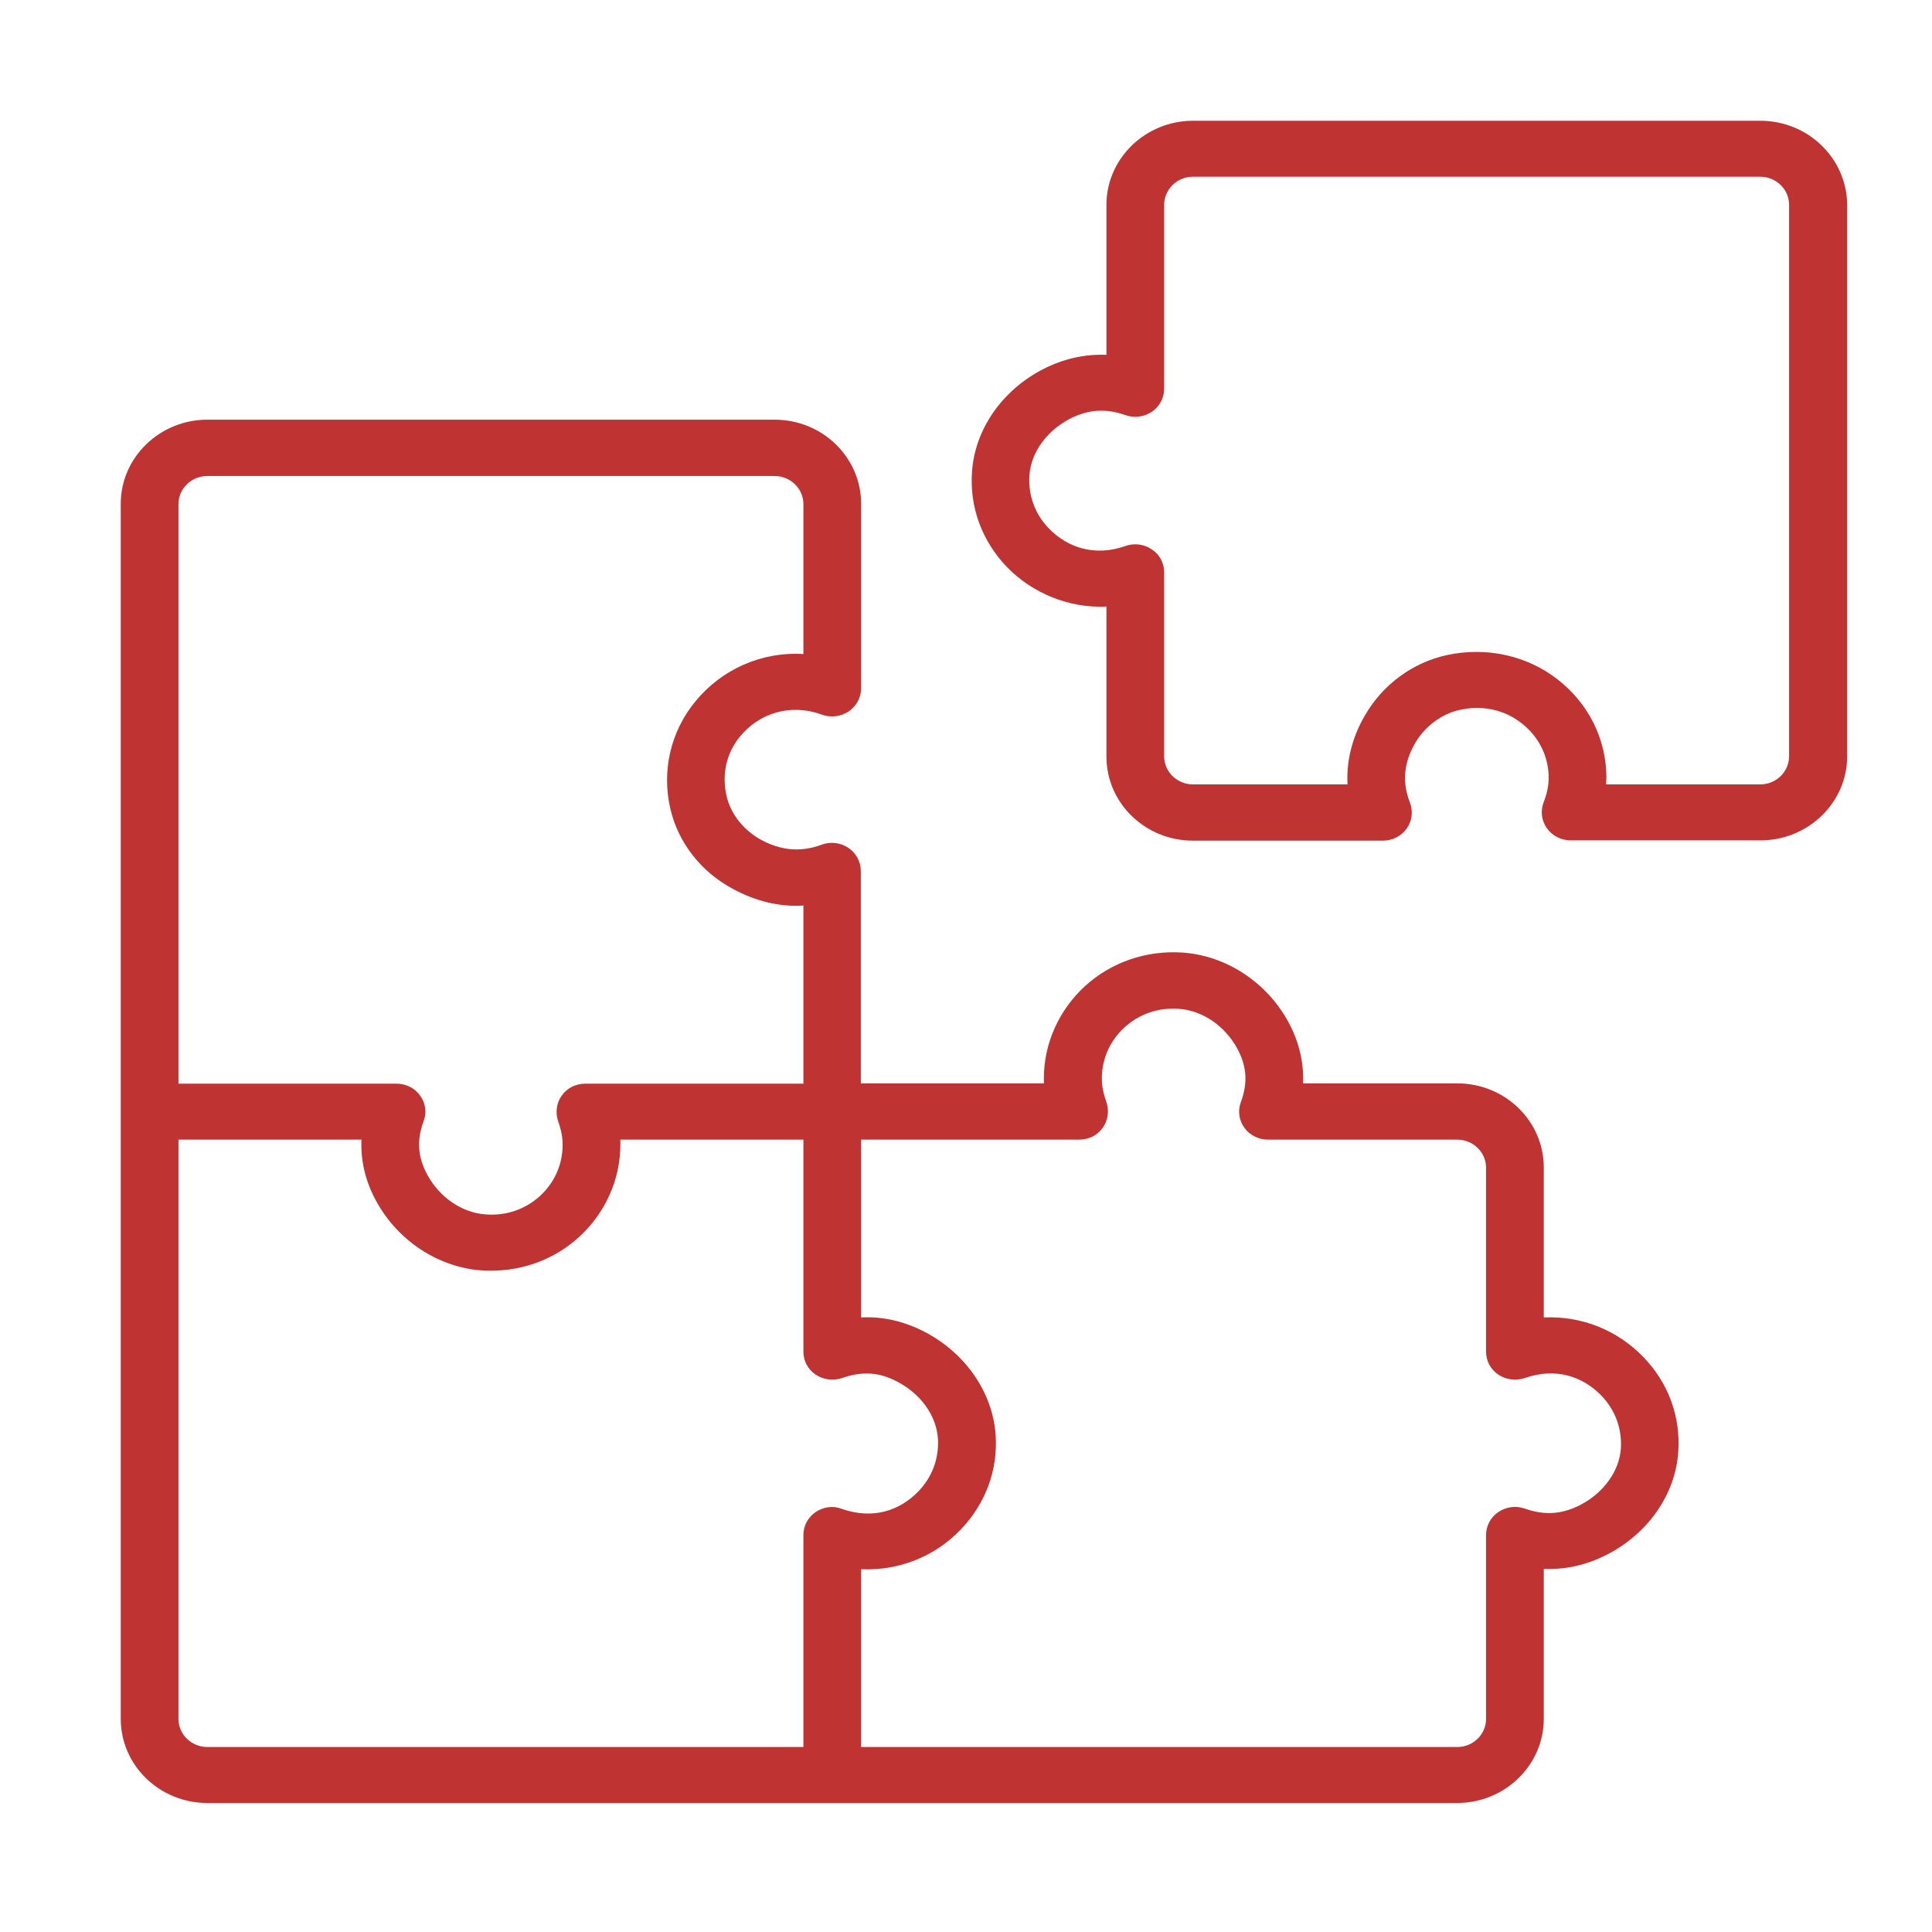
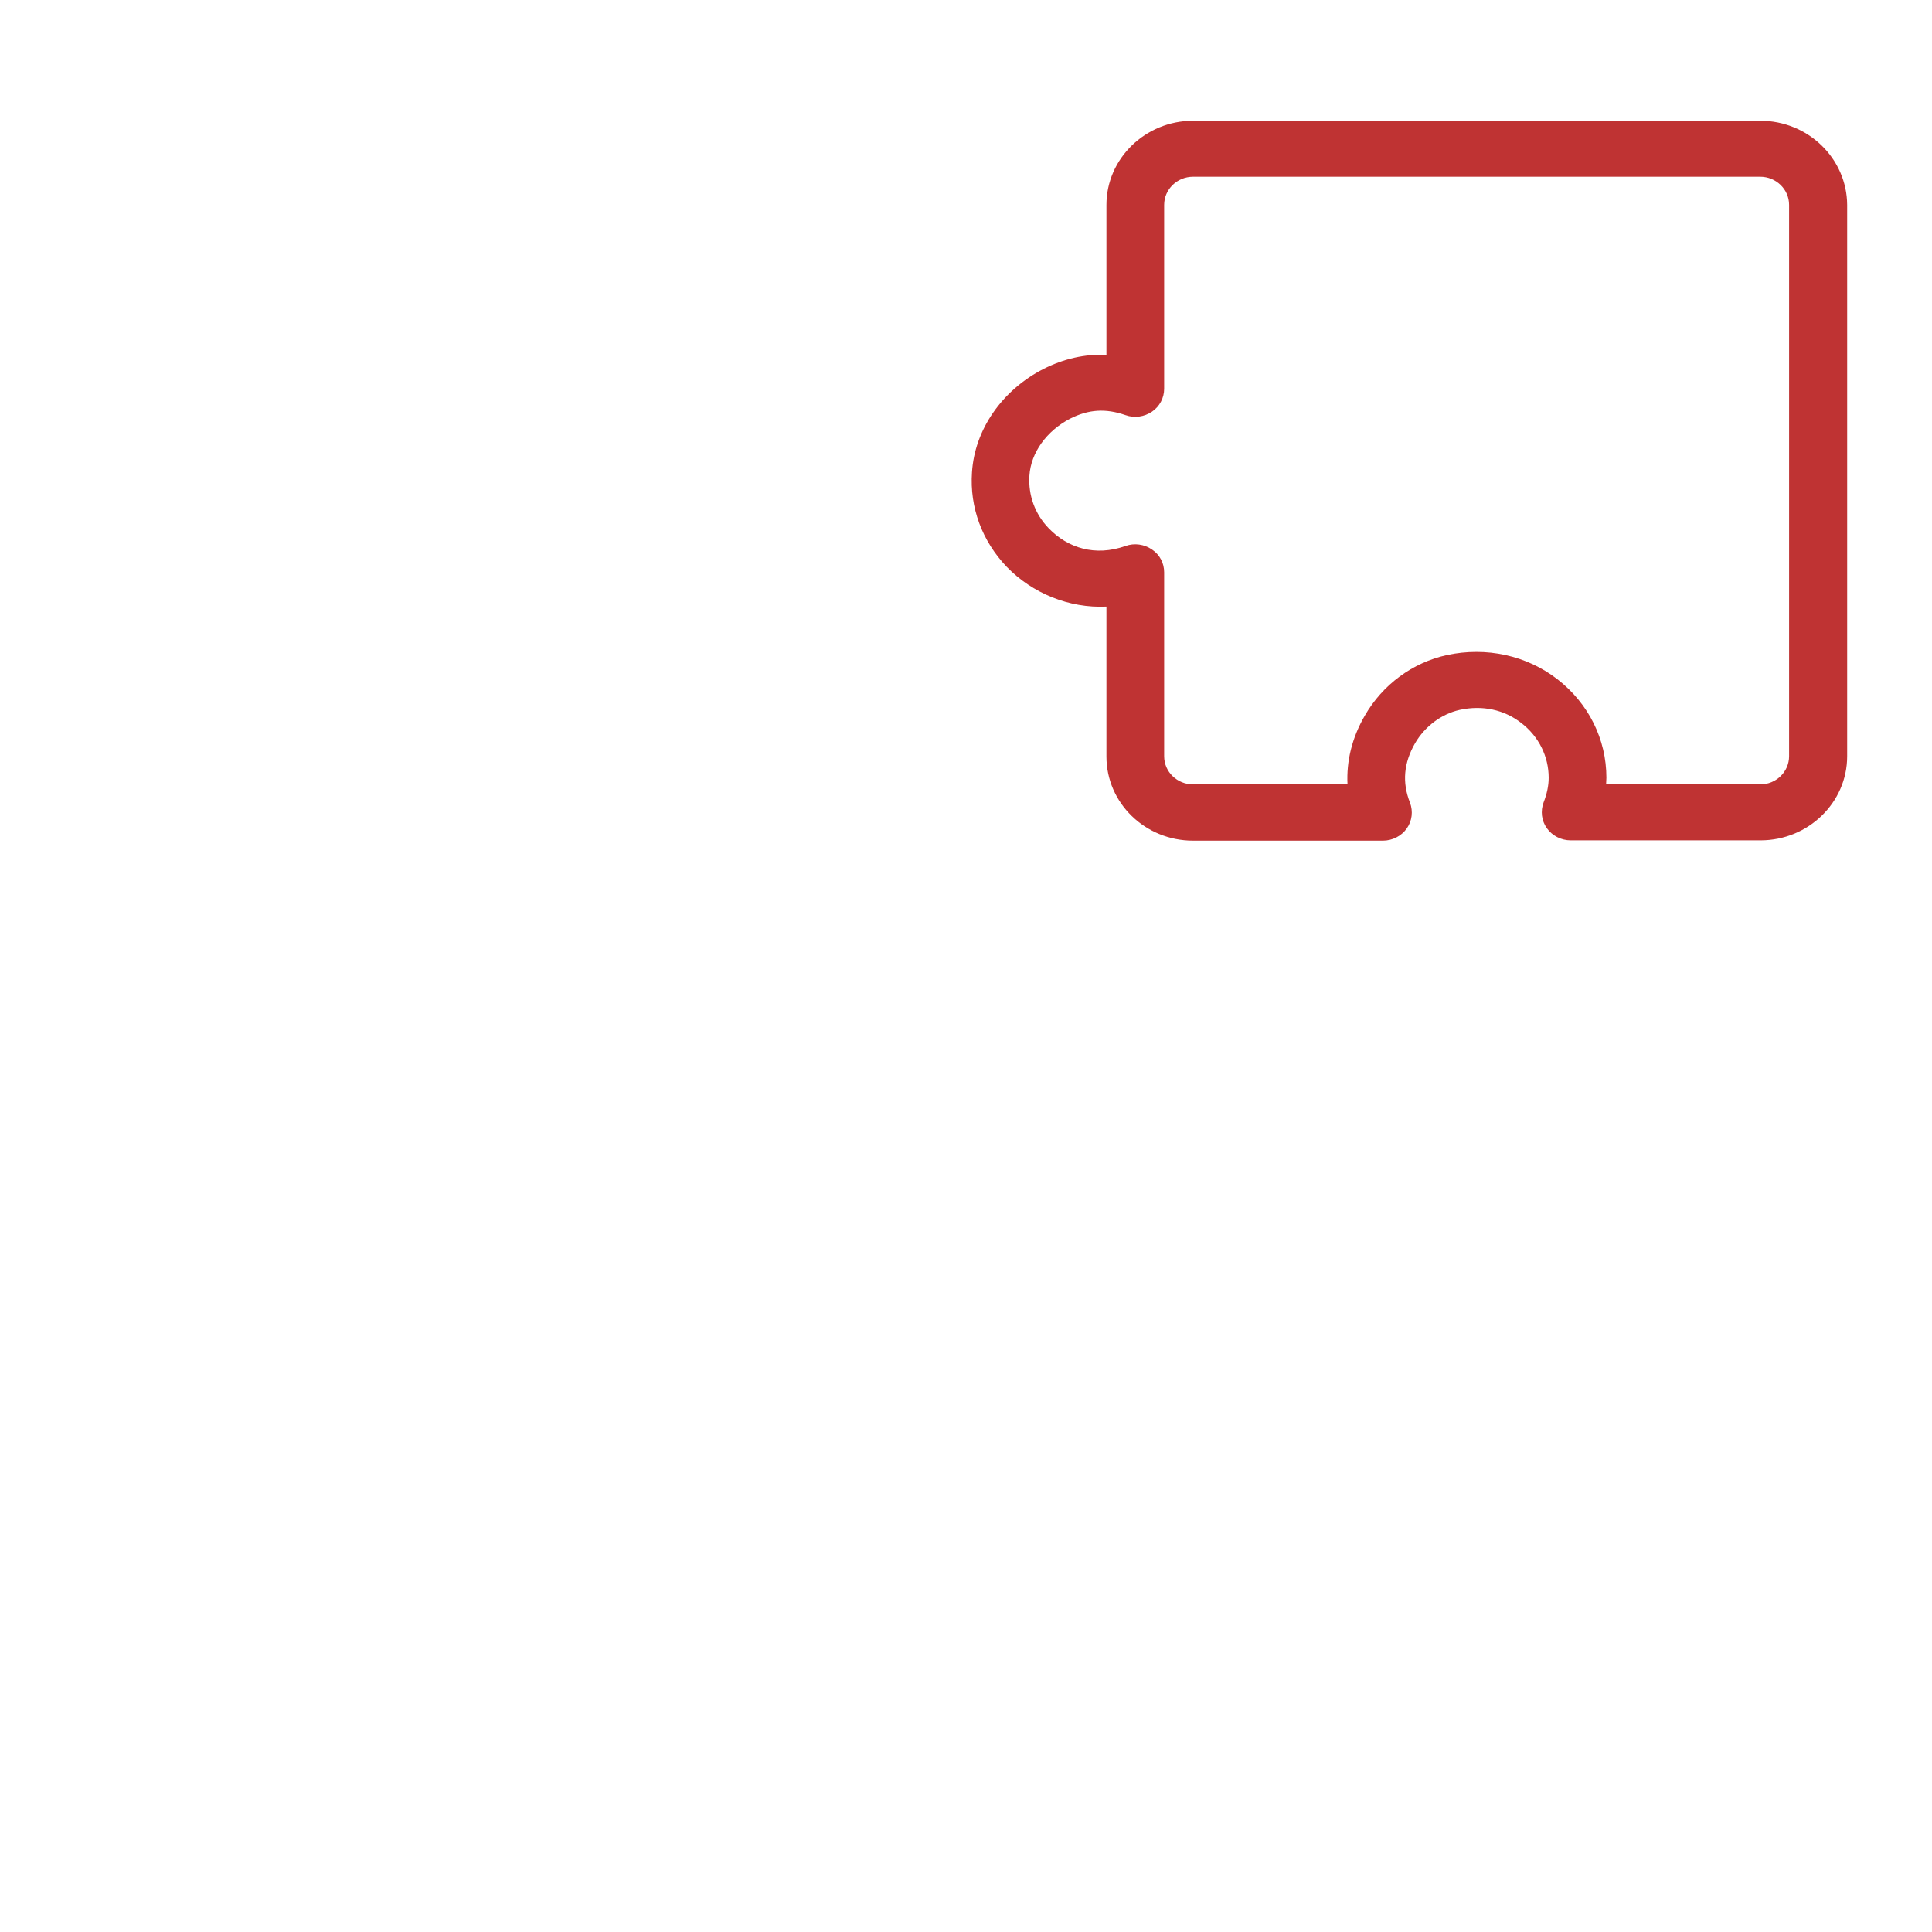
<svg xmlns="http://www.w3.org/2000/svg" width="32" height="32" viewBox="0 0 32 32" fill="none">
  <path d="M29.155 2L19.761 2C18.972 2 18.326 2.625 18.326 3.393V5.877C17.967 5.863 17.622 5.94 17.281 6.112C16.596 6.463 16.143 7.117 16.099 7.823C16.059 8.404 16.266 8.961 16.675 9.389C17.099 9.826 17.705 10.076 18.326 10.047L18.326 12.531C18.326 13.3 18.967 13.924 19.761 13.924H22.905C23.063 13.924 23.211 13.848 23.3 13.723C23.388 13.598 23.408 13.439 23.354 13.295C23.221 12.959 23.25 12.637 23.438 12.31C23.6 12.031 23.876 11.825 24.177 11.758C24.552 11.676 24.916 11.753 25.202 11.979C25.488 12.2 25.651 12.531 25.651 12.882C25.651 13.016 25.621 13.151 25.567 13.29C25.513 13.434 25.532 13.593 25.621 13.718C25.71 13.843 25.858 13.919 26.016 13.919L29.16 13.919C29.949 13.919 30.595 13.295 30.595 12.526V3.393C30.59 2.625 29.949 2 29.155 2ZM29.633 12.526C29.633 12.781 29.421 12.992 29.155 12.992L26.602 12.992C26.602 12.954 26.607 12.92 26.607 12.882C26.607 12.243 26.311 11.652 25.799 11.253C25.286 10.854 24.616 10.71 23.965 10.85C23.398 10.974 22.9 11.339 22.605 11.854C22.393 12.219 22.299 12.608 22.319 12.992H19.761C19.499 12.992 19.282 12.786 19.282 12.526L19.282 9.48C19.282 9.326 19.209 9.187 19.08 9.101C18.952 9.014 18.79 8.99 18.642 9.043C18.139 9.221 17.686 9.077 17.37 8.75C17.143 8.515 17.03 8.207 17.05 7.88C17.074 7.496 17.336 7.136 17.725 6.934C18.031 6.78 18.311 6.761 18.642 6.876C18.79 6.929 18.952 6.905 19.08 6.819C19.209 6.732 19.282 6.588 19.282 6.439V3.393C19.282 3.139 19.494 2.927 19.761 2.927L29.155 2.927C29.416 2.927 29.633 3.134 29.633 3.393L29.633 12.526Z" fill="#BF3333" />
-   <path d="M25.57 21.821V19.337C25.57 18.568 24.929 17.944 24.136 17.944H21.583C21.597 17.598 21.518 17.257 21.341 16.93C20.981 16.267 20.306 15.825 19.581 15.777C18.985 15.739 18.408 15.935 17.97 16.334C17.541 16.728 17.29 17.281 17.29 17.857V17.944H14.258L14.258 14.427C14.258 14.273 14.179 14.129 14.051 14.042C13.923 13.956 13.755 13.937 13.613 13.989C13.268 14.119 12.937 14.09 12.602 13.908C12.316 13.749 12.104 13.485 12.035 13.187C11.951 12.827 12.03 12.471 12.262 12.193C12.578 11.813 13.09 11.645 13.613 11.837C13.76 11.89 13.923 11.871 14.056 11.784C14.184 11.698 14.263 11.554 14.263 11.4L14.263 8.344C14.263 7.576 13.622 6.951 12.829 6.951L3.434 6.951C2.646 6.951 2 7.576 2 8.344L2 28.47C2 29.238 2.641 29.863 3.434 29.863L24.136 29.863C24.924 29.863 25.57 29.238 25.57 28.47L25.57 25.986C25.93 26 26.275 25.924 26.615 25.75C27.3 25.4 27.754 24.746 27.798 24.04C27.837 23.459 27.631 22.901 27.221 22.479C26.797 22.037 26.206 21.792 25.57 21.821ZM2.956 8.35C2.956 8.095 3.168 7.884 3.434 7.884L12.829 7.884C13.09 7.884 13.307 8.09 13.307 8.35L13.307 10.833C12.612 10.79 11.951 11.088 11.518 11.617C11.108 12.116 10.956 12.765 11.104 13.399C11.232 13.951 11.606 14.437 12.134 14.72C12.513 14.927 12.907 15.023 13.307 14.999L13.307 17.949L9.694 17.949C9.536 17.949 9.393 18.021 9.304 18.146C9.216 18.27 9.196 18.429 9.245 18.573C9.295 18.712 9.319 18.837 9.319 18.962C9.319 19.284 9.186 19.587 8.945 19.808C8.703 20.029 8.388 20.139 8.052 20.115C7.658 20.091 7.284 19.837 7.077 19.457C6.919 19.164 6.899 18.886 7.017 18.568C7.072 18.424 7.047 18.266 6.958 18.146C6.87 18.021 6.722 17.949 6.569 17.949H2.956L2.956 8.35ZM13.509 25.045C13.381 25.131 13.307 25.275 13.307 25.424V28.936L3.434 28.936C3.173 28.936 2.956 28.73 2.956 28.47L2.956 18.876H5.987C5.972 19.222 6.051 19.563 6.229 19.89C6.589 20.553 7.264 20.995 7.988 21.043C8.038 21.047 8.087 21.047 8.131 21.047C8.678 21.047 9.196 20.851 9.595 20.485C10.024 20.091 10.275 19.539 10.275 18.962V18.876L13.307 18.876V22.388C13.307 22.542 13.381 22.681 13.509 22.767C13.637 22.854 13.8 22.873 13.947 22.825C14.273 22.71 14.559 22.724 14.859 22.883C15.249 23.085 15.51 23.445 15.535 23.829C15.554 24.156 15.441 24.463 15.214 24.699C14.899 25.026 14.455 25.17 13.943 24.992C13.8 24.934 13.637 24.958 13.509 25.045ZM26.171 24.929C25.866 25.083 25.585 25.102 25.255 24.987C25.107 24.934 24.944 24.958 24.816 25.045C24.688 25.131 24.614 25.275 24.614 25.424L24.614 28.47C24.614 28.725 24.402 28.936 24.136 28.936H14.263V25.991C14.899 26.02 15.49 25.775 15.914 25.333C16.323 24.905 16.53 24.353 16.491 23.767C16.442 23.06 15.988 22.407 15.308 22.056C14.968 21.883 14.623 21.802 14.263 21.821V18.876H17.876C18.034 18.876 18.177 18.804 18.265 18.679C18.354 18.554 18.374 18.395 18.325 18.251C18.275 18.112 18.25 17.987 18.25 17.862C18.25 17.54 18.384 17.238 18.625 17.017C18.867 16.796 19.187 16.685 19.517 16.709C19.912 16.733 20.286 16.988 20.493 17.367C20.651 17.66 20.671 17.934 20.552 18.256C20.498 18.4 20.523 18.559 20.611 18.679C20.7 18.804 20.848 18.876 21.001 18.876H24.136C24.397 18.876 24.614 19.082 24.614 19.342V22.388C24.614 22.542 24.688 22.681 24.816 22.767C24.944 22.854 25.107 22.873 25.255 22.825C25.757 22.647 26.211 22.791 26.526 23.118C26.753 23.354 26.866 23.661 26.847 23.988C26.822 24.367 26.561 24.727 26.171 24.929Z" fill="#BF3333" />
</svg>